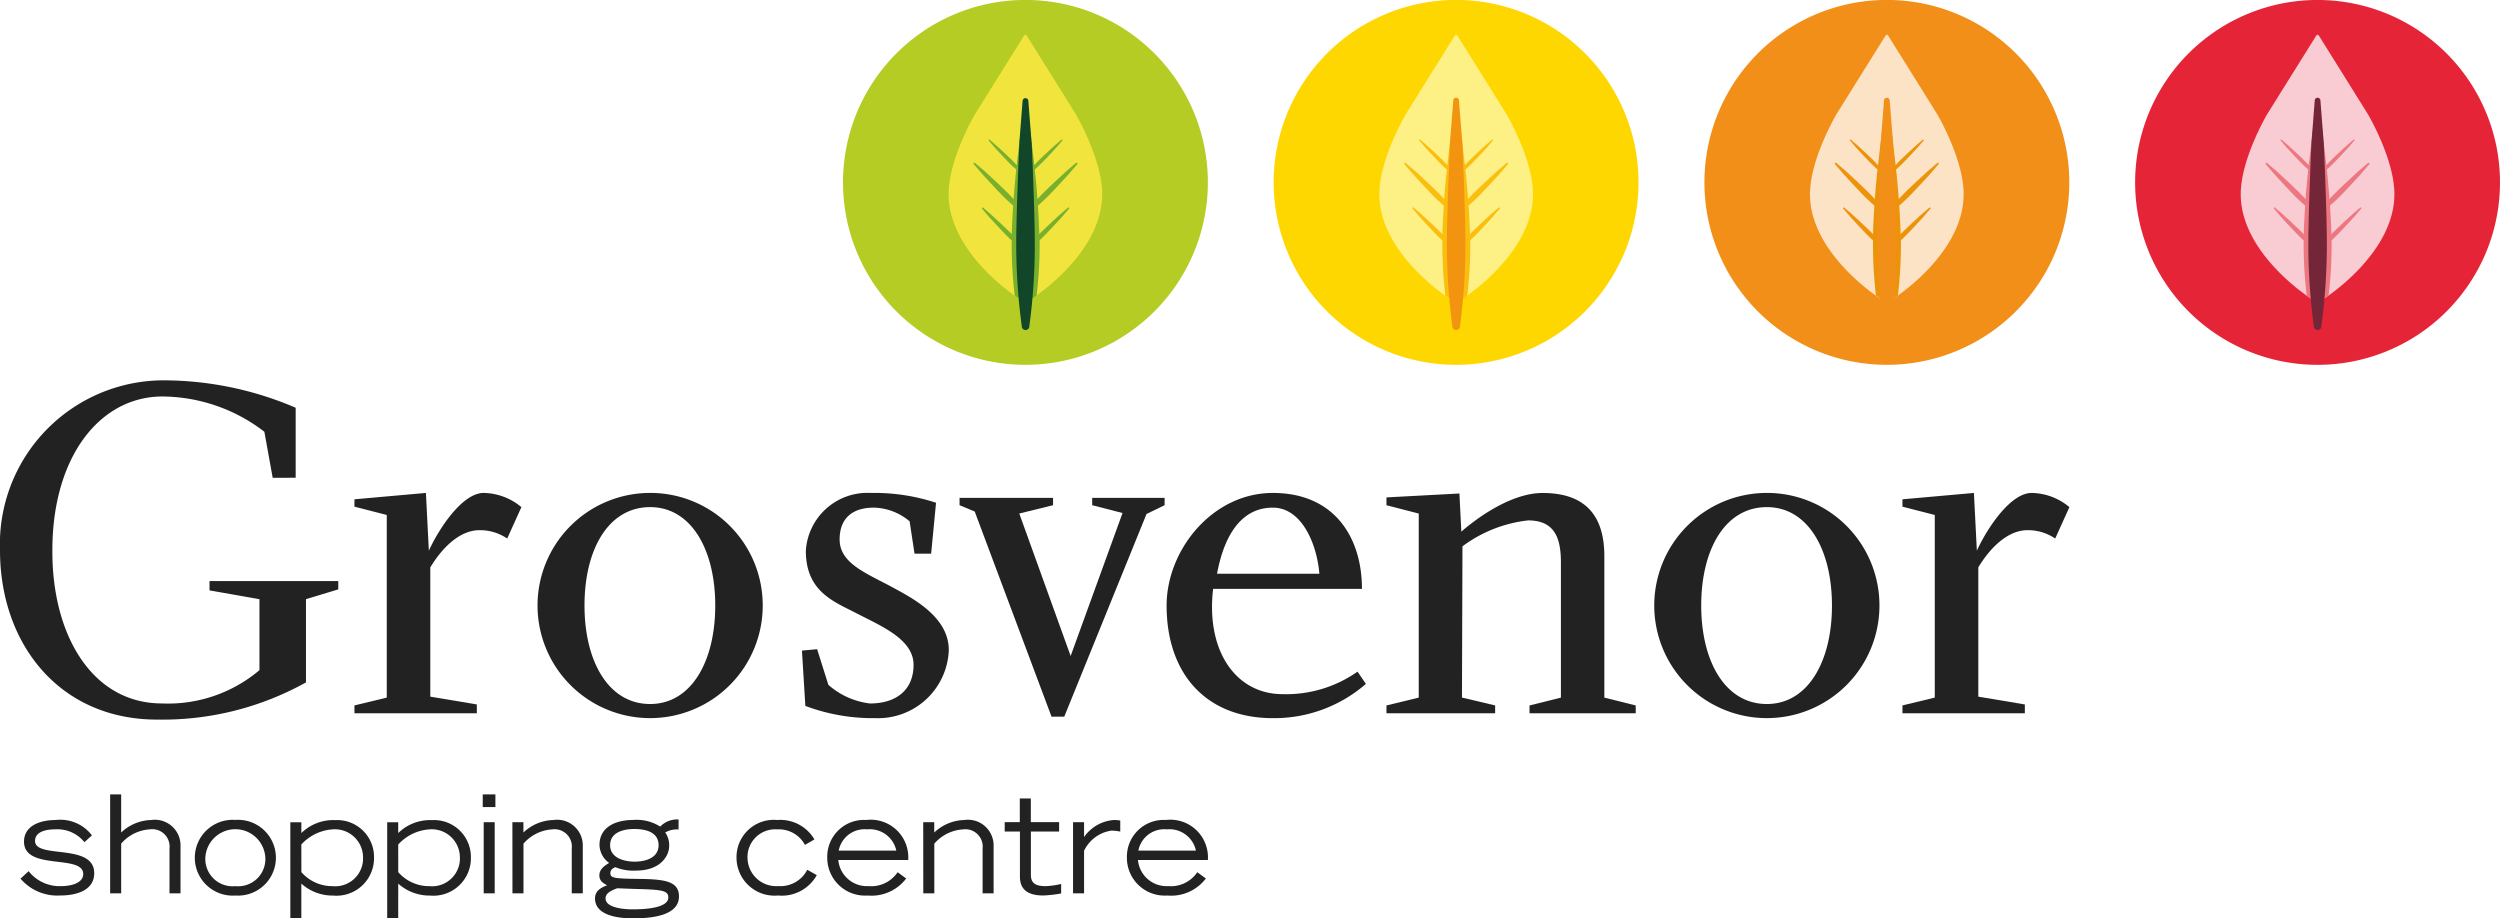
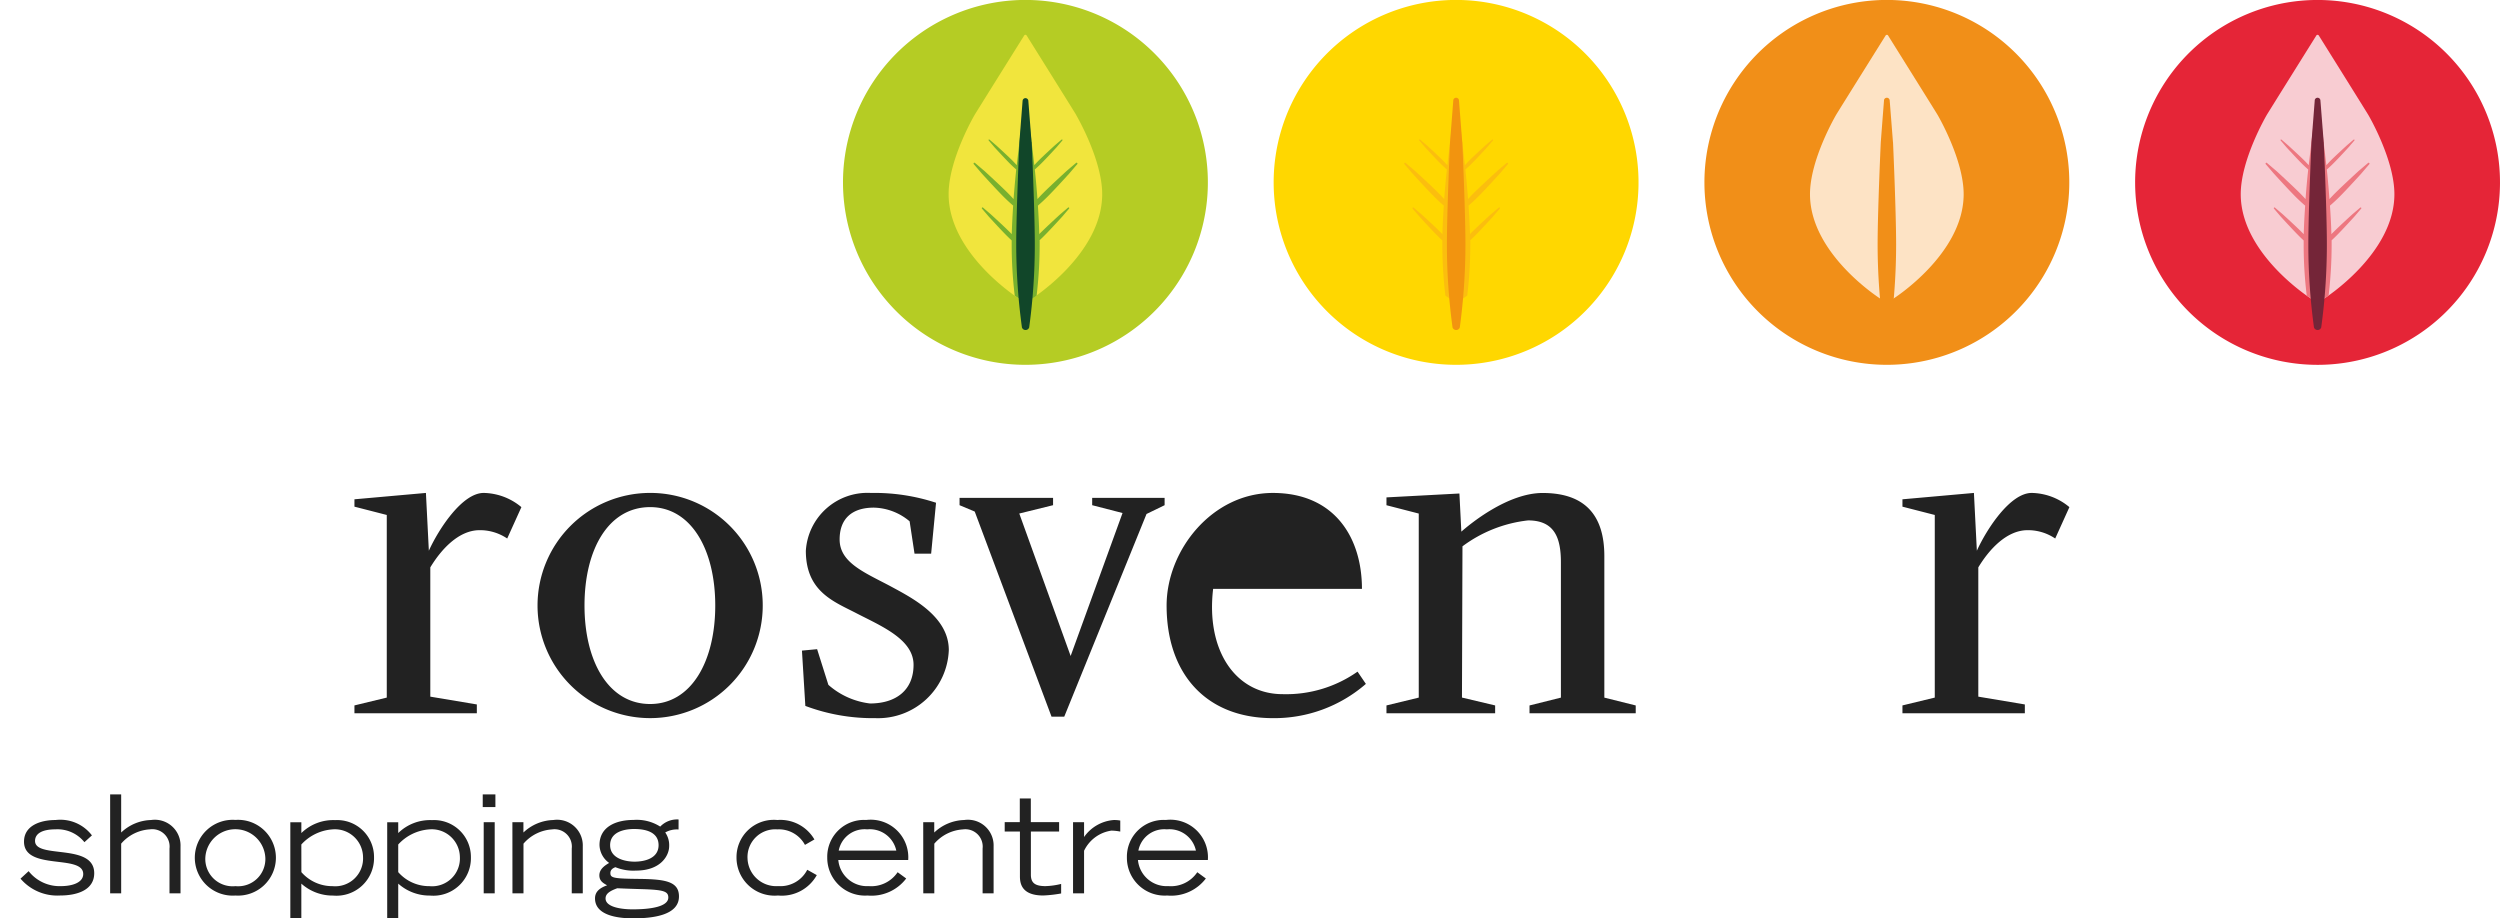
<svg xmlns="http://www.w3.org/2000/svg" width="175.226" height="64.369" viewBox="0 0 175.226 64.369">
  <g id="grosvenor-logo" transform="translate(-2 -1.841)">
    <g id="Group_1" data-name="Group 1" transform="translate(2 28.499)">
-       <path id="Path_1" data-name="Path 1" d="M226.918,102.226h10.431c0-3.6-1.922-6.725-6.246-6.725-4.253,0-7.446,4.015-7.446,7.892,0,4.8,2.78,7.892,7.446,7.892a9.787,9.787,0,0,0,6.521-2.4l-.584-.86a8.7,8.7,0,0,1-5.25,1.579c-3.293,0-5.386-3.052-4.872-7.378m7.446-1.063h-7.171c.549-2.952,1.852-4.632,3.91-4.632,2.025,0,3.09,2.539,3.261,4.632" transform="translate(-141.889 -87.608)" fill="#222" />
+       <path id="Path_1" data-name="Path 1" d="M226.918,102.226h10.431c0-3.6-1.922-6.725-6.246-6.725-4.253,0-7.446,4.015-7.446,7.892,0,4.8,2.78,7.892,7.446,7.892a9.787,9.787,0,0,0,6.521-2.4l-.584-.86a8.7,8.7,0,0,1-5.25,1.579c-3.293,0-5.386-3.052-4.872-7.378m7.446-1.063h-7.171" transform="translate(-141.889 -87.608)" fill="#222" />
      <path id="Path_2" data-name="Path 2" d="M273.045,110.394v.549h-7.617v-.549l2.263-.549v-12.9l-2.263-.584v-.549l5.113-.273.135,2.674c.584-.514,3.228-2.71,5.7-2.71,2.952,0,4.323,1.544,4.323,4.426v9.917l2.2.549v.549h-7.444v-.549l2.2-.549v-9.471c0-1.682-.414-2.95-2.3-2.95a9.436,9.436,0,0,0-4.6,1.817l-.035,10.6Z" transform="translate(-168.25 -87.608)" fill="#222" />
-       <path id="Path_3" data-name="Path 3" d="M324.14,95.5a7.892,7.892,0,1,0,7.892,7.892A7.88,7.88,0,0,0,324.14,95.5m0,.995c2.882,0,4.564,2.985,4.564,6.9s-1.682,6.9-4.564,6.9c-2.917,0-4.6-2.985-4.6-6.9,0-3.947,1.682-6.9,4.6-6.9" transform="translate(-200.301 -87.609)" fill="#222" />
      <path id="Path_4" data-name="Path 4" d="M372.044,110.324v.617h-8.579v-.549l2.266-.549v-12.8l-2.266-.582v-.516l5.01-.446.205,4.05c.687-1.511,2.333-4.05,3.845-4.05a4.225,4.225,0,0,1,2.642.995l-.995,2.2a3.4,3.4,0,0,0-1.99-.584c-1.406.033-2.609,1.3-3.4,2.607v9.06Z" transform="translate(-230.122 -87.607)" fill="#222" />
      <path id="Path_5" data-name="Path 5" d="M185.379,97.394l-1.063-.446v-.514h6.554v.514l-2.368.584,3.6,9.985,3.637-10.02-2.128-.549v-.514h5.077v.514l-1.268.616-5.767,14.208h-.89Z" transform="translate(-117.06 -88.197)" fill="#222" />
-       <path id="Path_6" data-name="Path 6" d="M23.446,89.444v5.834a20.7,20.7,0,0,1-10.431,2.607C6.185,97.886,2,92.6,2,86.013A11.485,11.485,0,0,1,13.391,74.106a23.506,23.506,0,0,1,9.333,1.922v4.907H21.113l-.584-3.226a11.832,11.832,0,0,0-7.138-2.471c-4.391,0-7.72,4.221-7.72,10.775-.035,5.937,2.78,10.74,7.687,10.74a9.928,9.928,0,0,0,6.827-2.333V89.445l-3.5-.617v-.652h9.025v.582Z" transform="translate(-2 -74.106)" fill="#222" />
      <path id="Path_7" data-name="Path 7" d="M77.922,110.324v.617H69.343v-.549l2.266-.549v-12.8l-2.266-.582v-.516l5.01-.446.205,4.05c.687-1.511,2.333-4.05,3.845-4.05a4.225,4.225,0,0,1,2.642.995l-.995,2.2a3.4,3.4,0,0,0-1.99-.584c-1.408.033-2.609,1.3-3.4,2.607v9.06Z" transform="translate(-44.5 -87.607)" fill="#222" />
      <path id="Path_8" data-name="Path 8" d="M111.964,95.5a7.892,7.892,0,1,0,7.892,7.892,7.878,7.878,0,0,0-7.892-7.892m0,.995c2.882,0,4.564,2.985,4.564,6.9s-1.682,6.9-4.564,6.9c-2.917,0-4.6-2.985-4.6-6.9,0-3.947,1.682-6.9,4.6-6.9" transform="translate(-66.396 -87.609)" fill="#222" />
      <path id="Path_9" data-name="Path 9" d="M163.765,96.186l-.343,3.569h-1.165l-.343-2.266a4.022,4.022,0,0,0-2.506-.96c-1.476,0-2.4.722-2.4,2.231,0,1.614,1.714,2.3,3.534,3.261,1.441.787,4.118,2.093,4.118,4.494a4.962,4.962,0,0,1-5.148,4.769,13.466,13.466,0,0,1-4.907-.857l-.238-3.877,1.063-.1.789,2.5a5.362,5.362,0,0,0,2.917,1.306c1.817,0,3.053-.927,3.053-2.712s-2.263-2.712-3.98-3.6c-1.579-.822-3.569-1.509-3.569-4.391A4.325,4.325,0,0,1,159.2,95.5a13.8,13.8,0,0,1,4.564.687" transform="translate(-98.158 -87.607)" fill="#222" />
    </g>
    <path id="Path_10" data-name="Path 10" d="M6.46,161.229a2.755,2.755,0,0,0,2.261,1.049c.82,0,1.565-.257,1.565-.848,0-1.413-4.15-.21-4.15-2.27,0-1.135,1.163-1.516,2.214-1.516a2.785,2.785,0,0,1,2.546,1.077l-.526.477a2.424,2.424,0,0,0-2.032-.9c-.913,0-1.429.287-1.429.813,0,1.287,4.148.124,4.148,2.261,0,1.142-1.126,1.563-2.4,1.563a3.387,3.387,0,0,1-2.766-1.182Z" transform="translate(-2.453 -98.328)" fill="#222" />
    <path id="Path_11" data-name="Path 11" d="M22.927,152.78H23.7v2.67a3.168,3.168,0,0,1,2.1-.876,1.8,1.8,0,0,1,2.06,1.85v3.291h-.773v-3.139A1.216,1.216,0,0,0,25.7,155.23a2.87,2.87,0,0,0-2,1v3.482h-.773Z" transform="translate(-13.207 -95.258)" fill="#222" />
    <path id="Path_12" data-name="Path 12" d="M41.813,162.934a2.656,2.656,0,1,0,0-5.3,2.657,2.657,0,1,0,0,5.3m0-.658A1.915,1.915,0,0,1,39.7,160.29a2.106,2.106,0,0,1,4.207,0,1.906,1.906,0,0,1-2.1,1.985" transform="translate(-23.309 -98.325)" fill="#222" />
    <path id="Path_13" data-name="Path 13" d="M57.159,164.536h.773V162.1a3.285,3.285,0,0,0,2.231.838,2.632,2.632,0,0,0,2.864-2.688,2.585,2.585,0,0,0-2.728-2.6,3.192,3.192,0,0,0-2.366.906v-.754h-.773v6.743Zm.773-5.178A3.254,3.254,0,0,1,60.1,158.3a1.973,1.973,0,0,1,2.156,1.925,1.951,1.951,0,0,1-2.137,2.053,2.872,2.872,0,0,1-2.184-.983Z" transform="translate(-34.811 -98.326)" fill="#222" />
    <path id="Path_14" data-name="Path 14" d="M75.567,164.536h.773V162.1a3.291,3.291,0,0,0,2.233.838,2.631,2.631,0,0,0,2.861-2.688,2.585,2.585,0,0,0-2.728-2.6,3.192,3.192,0,0,0-2.366.906v-.754h-.773Zm.773-5.178a3.254,3.254,0,0,1,2.165-1.058,1.973,1.973,0,0,1,2.156,1.925,1.951,1.951,0,0,1-2.137,2.053,2.872,2.872,0,0,1-2.184-.983Z" transform="translate(-46.428 -98.326)" fill="#222" />
    <path id="Path_15" data-name="Path 15" d="M93.788,159.713h.771v-4.989h-.771Zm-.068-6.047h.888v-.888H93.72Z" transform="translate(-57.885 -95.257)" fill="#222" />
    <path id="Path_16" data-name="Path 16" d="M99.355,157.795h.773v.724a3.168,3.168,0,0,1,2.1-.876,1.8,1.8,0,0,1,2.06,1.85v3.291h-.773v-3.139a1.214,1.214,0,0,0-1.383-1.343,2.866,2.866,0,0,0-2,1v3.482h-.773Z" transform="translate(-61.441 -98.327)" fill="#222" />
    <path id="Path_17" data-name="Path 17" d="M117.8,158.208c.715,0,1.707.17,1.707,1.133,0,.906-.934,1.156-1.689,1.156-.544,0-1.707-.173-1.707-1.156,0-.925.983-1.133,1.689-1.133m3.109-.668a1.64,1.64,0,0,0-1.287.5,3.054,3.054,0,0,0-1.871-.467c-1.24,0-2.385.486-2.385,1.754a1.583,1.583,0,0,0,.677,1.259c-.257.154-.687.411-.687.869,0,.4.269.544.544.7-.659.229-.848.554-.848.916,0,1.212,1.64,1.4,2.67,1.4,1.336,0,3.214-.2,3.214-1.535,0-1.068-.981-1.212-2.861-1.231-1.754-.019-1.946-.077-1.946-.409,0-.191.114-.325.353-.411a3.32,3.32,0,0,0,1.441.238c1.763,0,2.326-1.079,2.326-1.707a1.541,1.541,0,0,0-.276-.965,1.633,1.633,0,0,1,.934-.208Zm-3.2,6.3c-.9,0-1.918-.182-1.918-.764,0-.334.3-.526.82-.715.612.028,1.212.047,1.822.065,1.4.049,1.756.145,1.756.584,0,.628-1.184.829-2.48.829" transform="translate(-71.347 -98.262)" fill="#222" />
    <path id="Path_18" data-name="Path 18" d="M146.737,159.387A2.073,2.073,0,0,0,144.8,158.3a1.943,1.943,0,0,0-2.088,2.048,2.011,2.011,0,0,0,2.156,1.927,2.113,2.113,0,0,0,2.03-1.144l.668.374a2.806,2.806,0,0,1-2.719,1.429,2.666,2.666,0,0,1-2.908-2.66,2.614,2.614,0,0,1,2.861-2.632,2.763,2.763,0,0,1,2.6,1.364Z" transform="translate(-88.317 -98.327)" fill="#222" />
    <path id="Path_19" data-name="Path 19" d="M164.115,161.3a2.224,2.224,0,0,1-2.032.974,2.017,2.017,0,0,1-2.126-1.831h4.9a2.637,2.637,0,0,0-2.947-2.805,2.578,2.578,0,0,0-2.728,2.623,2.648,2.648,0,0,0,2.824,2.672,3.056,3.056,0,0,0,2.71-1.193Zm-4.129-1.516a1.847,1.847,0,0,1,1.995-1.488,1.9,1.9,0,0,1,2.041,1.488Z" transform="translate(-99.2 -98.325)" fill="#222" />
    <path id="Path_20" data-name="Path 20" d="M177.413,157.795h.773v.724a3.168,3.168,0,0,1,2.1-.876,1.8,1.8,0,0,1,2.06,1.85v3.291h-.771v-3.139a1.217,1.217,0,0,0-1.385-1.343,2.867,2.867,0,0,0-2,1v3.482h-.773Z" transform="translate(-110.704 -98.327)" fill="#222" />
    <path id="Path_21" data-name="Path 21" d="M196.718,155.873h-1.983v3.015c0,.542.238.81,1.021.81a5.2,5.2,0,0,0,1.1-.154v.668a8.89,8.89,0,0,1-1.259.142c-1.63,0-1.63-.99-1.63-1.392v-3.09H192.9v-.659h1.058v-1.658h.773v1.658h1.983v.659Z" transform="translate(-120.48 -95.748)" fill="#222" />
    <path id="Path_22" data-name="Path 22" d="M205.88,157.795h.773v1.04a2.8,2.8,0,0,1,2.079-1.191,2.329,2.329,0,0,1,.458.037v.773a3.422,3.422,0,0,0-.619-.068,2.525,2.525,0,0,0-1.918,1.413v2.985h-.773Z" transform="translate(-128.67 -98.327)" fill="#222" />
    <path id="Path_23" data-name="Path 23" d="M221.049,161.3a2.224,2.224,0,0,1-2.032.974,2.017,2.017,0,0,1-2.126-1.831h4.9a2.637,2.637,0,0,0-2.947-2.805,2.577,2.577,0,0,0-2.728,2.623,2.648,2.648,0,0,0,2.824,2.672,3.056,3.056,0,0,0,2.71-1.193Zm-4.129-1.516a1.847,1.847,0,0,1,1.995-1.488,1.9,1.9,0,0,1,2.039,1.488Z" transform="translate(-135.131 -98.325)" fill="#222" />
    <path id="Path_24" data-name="Path 24" d="M407.676,14.627a12.787,12.787,0,1,1,12.783,12.786,12.786,12.786,0,0,1-12.783-12.786" transform="translate(-256.024 0)" fill="#e52537" />
    <path id="Path_25" data-name="Path 25" d="M436.68,14.07c-.135-.231-2.947-4.732-3.471-5.568a.106.106,0,0,0-.086-.044.1.1,0,0,0-.084.047c-.528.843-3.335,5.335-3.473,5.566,0,0-1.826,3.106-1.826,5.557,0,4.2,4.924,7.318,4.924,7.318.25.156.453.287.453.287h.014l.453-.287s4.926-3.123,4.926-7.318c0-2.451-1.829-5.557-1.829-5.557" transform="translate(-268.686 -4.176)" fill="#f8ccd2" />
    <path id="Path_26" data-name="Path 26" d="M437.08,33.572c.112-.1.227-.212.346-.332.425-.423,1.254-1.334,1.254-1.334.023-.023.255-.3.481-.563a.045.045,0,0,0,0-.065.048.048,0,0,0-.065-.009l-.568.484s-.909.829-1.334,1.256c-.042.04-.082.082-.121.124-.016-.682-.054-1.371-.1-2,.212-.182.444-.395.684-.635.509-.507,1.5-1.6,1.5-1.6.026-.028.3-.355.575-.67a.06.06,0,0,0-.007-.084.058.058,0,0,0-.075-.009l-.68.579s-1.084.995-1.591,1.5c-.159.156-.306.311-.442.46-.077-1.058-.163-1.88-.184-2.072.147-.131.311-.28.477-.449.36-.355,1.054-1.116,1.054-1.116.016-.019.212-.25.4-.47a.042.042,0,0,0,0-.061.043.043,0,0,0-.054,0c-.224.189-.456.39-.477.407,0,0-.761.694-1.119,1.051-.114.114-.217.226-.313.334-.061-.5-.189-1.628-.318-2.719a.305.305,0,0,0-.3-.161c-.161,0-.292.082-.306.191-.126,1.079-.255,2.191-.311,2.689-.1-.107-.2-.219-.318-.334-.357-.357-1.121-1.051-1.121-1.051-.016-.016-.25-.217-.472-.407a.045.045,0,0,0-.056,0,.047.047,0,0,0,0,.061l.4.47s.7.761,1.051,1.116c.168.168.332.318.479.449-.023.191-.11,1.014-.187,2.072-.135-.149-.28-.3-.439-.46-.509-.507-1.591-1.5-1.591-1.5-.033-.026-.362-.308-.682-.579a.058.058,0,0,0-.075.009.062.062,0,0,0,0,.084c.269.315.549.642.575.67,0,0,.99,1.089,1.5,1.6.24.241.472.453.684.635-.044.633-.079,1.322-.1,2-.04-.042-.079-.084-.121-.124-.423-.428-1.334-1.256-1.334-1.256-.023-.021-.3-.257-.565-.484a.048.048,0,0,0-.065.009.045.045,0,0,0,0,.065c.224.266.46.54.479.563,0,0,.831.911,1.256,1.334.117.119.231.229.346.332,0,.112,0,.224,0,.339a29.6,29.6,0,0,0,.215,3.527c.192.135.306.21.306.21l.453.287h.014s.2-.131.453-.287c0,0,.112-.075.306-.21a30.183,30.183,0,0,0,.213-3.527c0-.114,0-.227,0-.339" transform="translate(-271.665 -14.878)" fill="#ed7780" />
    <path id="Path_27" data-name="Path 27" d="M441.654,23.565c-.009-.124-.121-1.556-.229-2.924a.2.2,0,0,0-.4.03c-.105,1.359-.215,2.77-.227,2.894,0,0-.22,4.828-.22,7.189a43.042,43.042,0,0,0,.395,5.8.269.269,0,0,0,.509,0,43.075,43.075,0,0,0,.395-5.8c0-2.361-.219-7.189-.219-7.189" transform="translate(-276.786 -11.764)" fill="#742538" />
    <path id="Path_28" data-name="Path 28" d="M162.169,14.63a12.787,12.787,0,1,1,12.786,12.783A12.786,12.786,0,0,1,162.169,14.63" transform="translate(-101.083 -0.002)" fill="#b5cc24" />
    <path id="Path_29" data-name="Path 29" d="M191.176,14.07c-.135-.231-2.95-4.732-3.473-5.568a.1.1,0,0,0-.168,0c-.528.841-3.335,5.332-3.473,5.564,0,0-1.826,3.106-1.826,5.557,0,4.2,4.924,7.32,4.924,7.32l.453.285h.014l.453-.285S193,23.825,193,19.627c0-2.451-1.829-5.557-1.829-5.557" transform="translate(-113.747 -4.176)" fill="#f1e53d" />
    <path id="Path_30" data-name="Path 30" d="M191.574,33.571c.112-.1.229-.212.346-.332.425-.423,1.254-1.334,1.254-1.334.023-.023.255-.3.481-.561a.051.051,0,0,0,0-.07.053.053,0,0,0-.065-.009l-.568.486s-.906.829-1.334,1.256c-.042.04-.082.082-.121.124-.016-.68-.054-1.371-.093-2,.21-.182.442-.395.682-.635.509-.507,1.5-1.6,1.5-1.6.026-.028.3-.355.575-.67a.06.06,0,0,0-.007-.084.054.054,0,0,0-.072-.009c-.318.271-.652.554-.679.579,0,0-1.086.993-1.593,1.5-.159.156-.3.311-.439.46-.079-1.058-.163-1.88-.187-2.072.147-.131.311-.28.477-.449.36-.355,1.054-1.116,1.054-1.116.016-.019.213-.25.4-.47a.044.044,0,0,0,0-.061.043.043,0,0,0-.054,0c-.222.189-.456.39-.477.407,0,0-.761.694-1.119,1.051-.114.114-.22.227-.315.334-.056-.5-.187-1.63-.313-2.719a.311.311,0,0,0-.3-.161c-.161,0-.292.084-.306.191-.126,1.079-.255,2.191-.311,2.689-.1-.107-.2-.219-.315-.334-.36-.357-1.121-1.051-1.121-1.051-.021-.016-.252-.217-.477-.407a.042.042,0,0,0-.054,0,.046.046,0,0,0,0,.061c.189.219.385.451.4.47,0,0,.7.761,1.051,1.116.168.168.332.318.479.449-.021.191-.107,1.014-.187,2.072-.135-.149-.28-.3-.439-.46-.507-.509-1.591-1.5-1.591-1.5-.033-.026-.362-.308-.682-.579a.058.058,0,0,0-.075.009.062.062,0,0,0,0,.084c.269.315.551.642.575.67,0,0,.99,1.089,1.5,1.6.241.241.472.453.684.635-.042.633-.079,1.324-.1,2-.04-.042-.077-.084-.121-.124-.423-.428-1.334-1.256-1.334-1.256-.023-.021-.3-.257-.565-.486a.053.053,0,0,0-.065.009.051.051,0,0,0,0,.07c.224.264.46.537.479.561,0,0,.831.911,1.256,1.334.119.119.234.229.346.332,0,.112,0,.224,0,.339a29.582,29.582,0,0,0,.215,3.527c.191.138.306.21.306.21l.453.287h.012s.205-.131.456-.287c0,0,.112-.072.306-.21a30.174,30.174,0,0,0,.212-3.527c0-.114,0-.227,0-.339" transform="translate(-116.725 -14.878)" fill="#78b02e" />
    <path id="Path_31" data-name="Path 31" d="M196.147,23.565c-.009-.124-.121-1.556-.227-2.924a.21.21,0,0,0-.2-.159.206.206,0,0,0-.2.189c-.105,1.359-.215,2.77-.224,2.894,0,0-.222,4.828-.222,7.189a43,43,0,0,0,.4,5.8.265.265,0,0,0,.252.182.268.268,0,0,0,.255-.18,42.7,42.7,0,0,0,.395-5.8c0-2.361-.219-7.189-.219-7.189" transform="translate(-121.846 -11.764)" fill="#114629" />
    <path id="Path_32" data-name="Path 32" d="M244,14.63a12.787,12.787,0,1,1,12.783,12.783A12.786,12.786,0,0,1,244,14.63" transform="translate(-152.729 -0.002)" fill="gold" />
-     <path id="Path_33" data-name="Path 33" d="M273.012,14.07c-.135-.231-2.952-4.732-3.475-5.568a.1.1,0,0,0-.082-.044.1.1,0,0,0-.086.049c-.526.841-3.336,5.332-3.471,5.564,0,0-1.826,3.106-1.826,5.557,0,4.2,4.924,7.32,4.924,7.32l.453.285h.011l.456-.285s4.926-3.123,4.926-7.32c0-2.451-1.829-5.557-1.829-5.557" transform="translate(-165.394 -4.176)" fill="#fdf084" />
    <path id="Path_34" data-name="Path 34" d="M273.406,33.571c.114-.1.229-.212.348-.332.425-.423,1.254-1.334,1.254-1.334.021-.023.255-.3.481-.561a.049.049,0,0,0,0-.07.053.053,0,0,0-.065-.009c-.264.229-.544.465-.57.486,0,0-.909.829-1.331,1.256-.042.04-.082.082-.121.124-.019-.68-.054-1.371-.1-2,.212-.182.446-.395.684-.635.509-.507,1.5-1.6,1.5-1.6l.572-.67a.058.058,0,0,0,0-.084.061.061,0,0,0-.077-.009c-.318.271-.649.554-.677.579,0,0-1.086.993-1.6,1.5-.159.156-.3.311-.437.46-.079-1.058-.166-1.88-.187-2.072.147-.131.311-.28.477-.449.357-.355,1.054-1.116,1.054-1.116.014-.019.21-.25.4-.47a.046.046,0,0,0,0-.061.039.039,0,0,0-.051,0c-.224.189-.458.39-.477.407,0,0-.764.694-1.121,1.051-.112.114-.22.227-.315.334-.058-.5-.187-1.63-.313-2.719a.313.313,0,0,0-.3-.161.29.29,0,0,0-.308.191c-.124,1.079-.252,2.191-.308,2.689-.1-.107-.2-.219-.318-.334-.357-.357-1.117-1.051-1.117-1.051-.021-.016-.255-.217-.477-.407a.046.046,0,0,0-.056,0,.044.044,0,0,0,0,.061c.187.219.385.451.4.47,0,0,.7.761,1.054,1.116.168.168.332.318.479.449-.021.191-.11,1.014-.189,2.072-.135-.149-.278-.3-.439-.46-.5-.509-1.593-1.5-1.593-1.5-.028-.026-.36-.308-.677-.579a.058.058,0,0,0-.075.009.062.062,0,0,0,0,.084c.271.315.549.642.575.67,0,0,.99,1.089,1.5,1.6.238.241.472.453.684.635-.044.633-.082,1.324-.1,2-.04-.042-.077-.084-.121-.124-.425-.428-1.334-1.256-1.334-1.256-.026-.021-.3-.257-.568-.486a.047.047,0,0,0-.061.009.051.051,0,0,0,0,.07c.224.264.458.537.481.561,0,0,.827.911,1.254,1.334.117.119.231.229.346.332,0,.112,0,.224,0,.339a30.184,30.184,0,0,0,.212,3.527c.194.138.308.21.308.21.25.156.453.287.453.287h.011s.205-.131.456-.287c0,0,.112-.072.306-.21a30.185,30.185,0,0,0,.212-3.527c0-.114,0-.227,0-.339" transform="translate(-168.371 -14.878)" fill="#fbbe0e" />
    <path id="Path_35" data-name="Path 35" d="M277.981,23.565c-.012-.124-.121-1.556-.229-2.924a.2.2,0,0,0-.4.03c-.105,1.359-.215,2.77-.227,2.894,0,0-.219,4.828-.219,7.189a43.083,43.083,0,0,0,.395,5.8.267.267,0,0,0,.252.182.27.27,0,0,0,.257-.18,43.5,43.5,0,0,0,.395-5.8c0-2.361-.22-7.189-.22-7.189" transform="translate(-173.492 -11.764)" fill="#f2940f" />
    <path id="Path_36" data-name="Path 36" d="M325.841,14.63a12.787,12.787,0,1,1,12.786,12.783A12.785,12.785,0,0,1,325.841,14.63" transform="translate(-204.377 -0.002)" fill="#f18f18" />
    <path id="Path_37" data-name="Path 37" d="M354.842,14.07c-.135-.231-2.952-4.732-3.473-5.568a.1.1,0,0,0-.082-.044.107.107,0,0,0-.089.049c-.526.841-3.336,5.332-3.471,5.564,0,0-1.829,3.106-1.829,5.557,0,4.2,4.926,7.32,4.926,7.32l.453.285h.014l.453-.285s4.924-3.123,4.924-7.32c0-2.451-1.826-5.557-1.826-5.557" transform="translate(-217.035 -4.176)" fill="#fde3c5" />
-     <path id="Path_38" data-name="Path 38" d="M355.239,33.571c.112-.1.227-.212.348-.332.423-.423,1.252-1.334,1.252-1.334.021-.023.257-.3.481-.561a.053.053,0,0,0-.068-.079c-.266.229-.542.465-.568.486,0,0-.909.829-1.334,1.256-.042.04-.079.082-.119.124-.019-.68-.056-1.371-.1-2,.21-.182.446-.395.684-.635.507-.507,1.5-1.6,1.5-1.6.026-.028.3-.355.575-.67a.064.064,0,0,0,0-.084.058.058,0,0,0-.075-.009c-.32.271-.649.554-.677.579,0,0-1.089.993-1.6,1.5-.159.156-.306.311-.439.46-.077-1.058-.166-1.88-.187-2.072.147-.131.313-.28.479-.449.355-.355,1.051-1.116,1.051-1.116.019-.019.215-.25.4-.47a.047.047,0,0,0,0-.061.043.043,0,0,0-.054,0c-.222.189-.456.39-.477.407,0,0-.759.694-1.119,1.051-.114.114-.217.227-.315.334-.056-.5-.187-1.63-.313-2.719a.31.31,0,0,0-.3-.161c-.163,0-.294.084-.308.191-.126,1.079-.252,2.191-.311,2.689-.1-.107-.2-.219-.318-.334-.357-.357-1.117-1.051-1.117-1.051-.021-.016-.255-.217-.477-.407a.042.042,0,0,0-.054,0,.05.05,0,0,0,0,.061c.191.219.388.451.4.47,0,0,.7.761,1.051,1.116.17.168.329.318.479.449-.021.191-.11,1.014-.187,2.072-.133-.149-.28-.3-.439-.46-.507-.509-1.593-1.5-1.593-1.5-.028-.026-.362-.308-.677-.579a.063.063,0,0,0-.081.093c.271.315.549.642.575.67,0,0,.993,1.089,1.5,1.6.243.241.472.453.682.635-.04.633-.077,1.324-.093,2-.042-.042-.079-.084-.121-.124-.425-.428-1.334-1.256-1.334-1.256-.023-.021-.3-.257-.568-.486a.05.05,0,0,0-.063.009.049.049,0,0,0,0,.07c.229.264.46.537.481.561,0,0,.829.911,1.252,1.334.121.119.236.229.35.332,0,.112,0,.224,0,.339a30.218,30.218,0,0,0,.21,3.527c.2.138.308.21.308.21l.453.287h.014s.2-.131.453-.287c0,0,.114-.072.306-.21a29.594,29.594,0,0,0,.213-3.527c0-.114,0-.227,0-.339" transform="translate(-220.014 -14.878)" fill="#ec9309" />
    <path id="Path_39" data-name="Path 39" d="M359.816,23.565c-.009-.124-.121-1.556-.229-2.924a.2.2,0,0,0-.4.03c-.107,1.359-.213,2.77-.224,2.894,0,0-.222,4.828-.222,7.189a43.46,43.46,0,0,0,.395,5.8.268.268,0,0,0,.257.182.273.273,0,0,0,.255-.18,43.667,43.667,0,0,0,.39-5.8c0-2.361-.217-7.189-.217-7.189" transform="translate(-225.138 -11.764)" fill="#f18f18" />
  </g>
</svg>